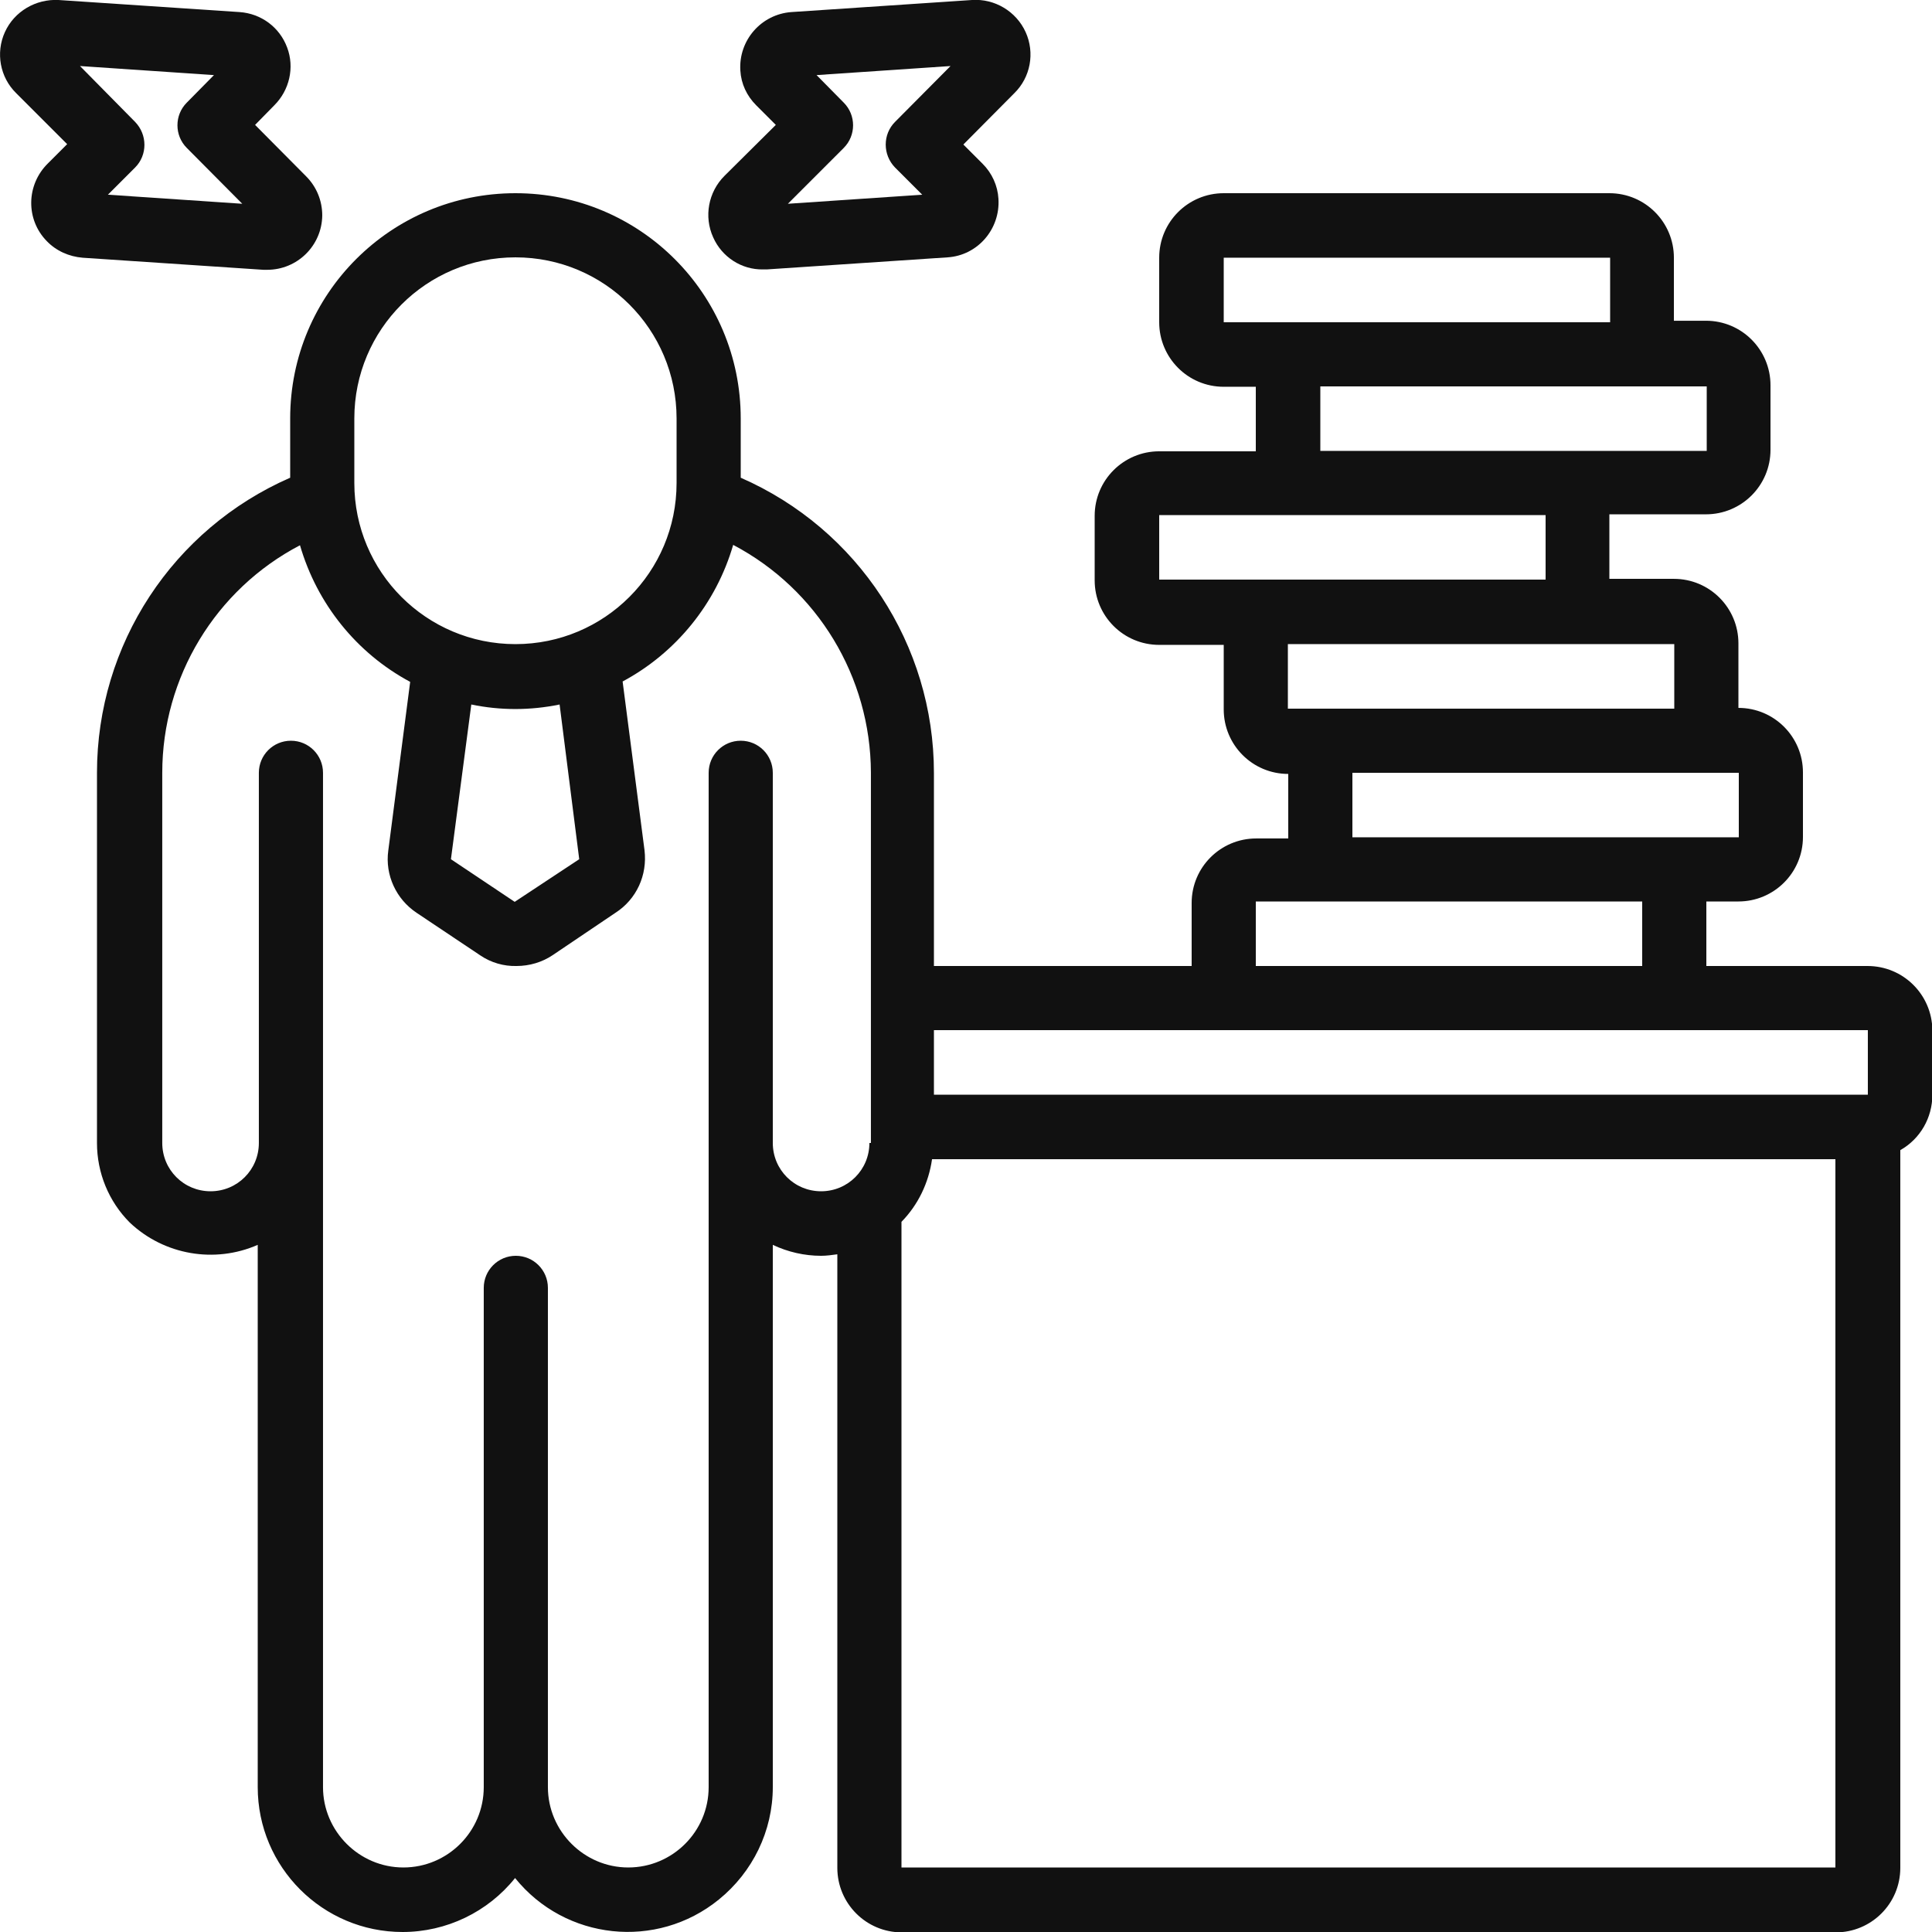
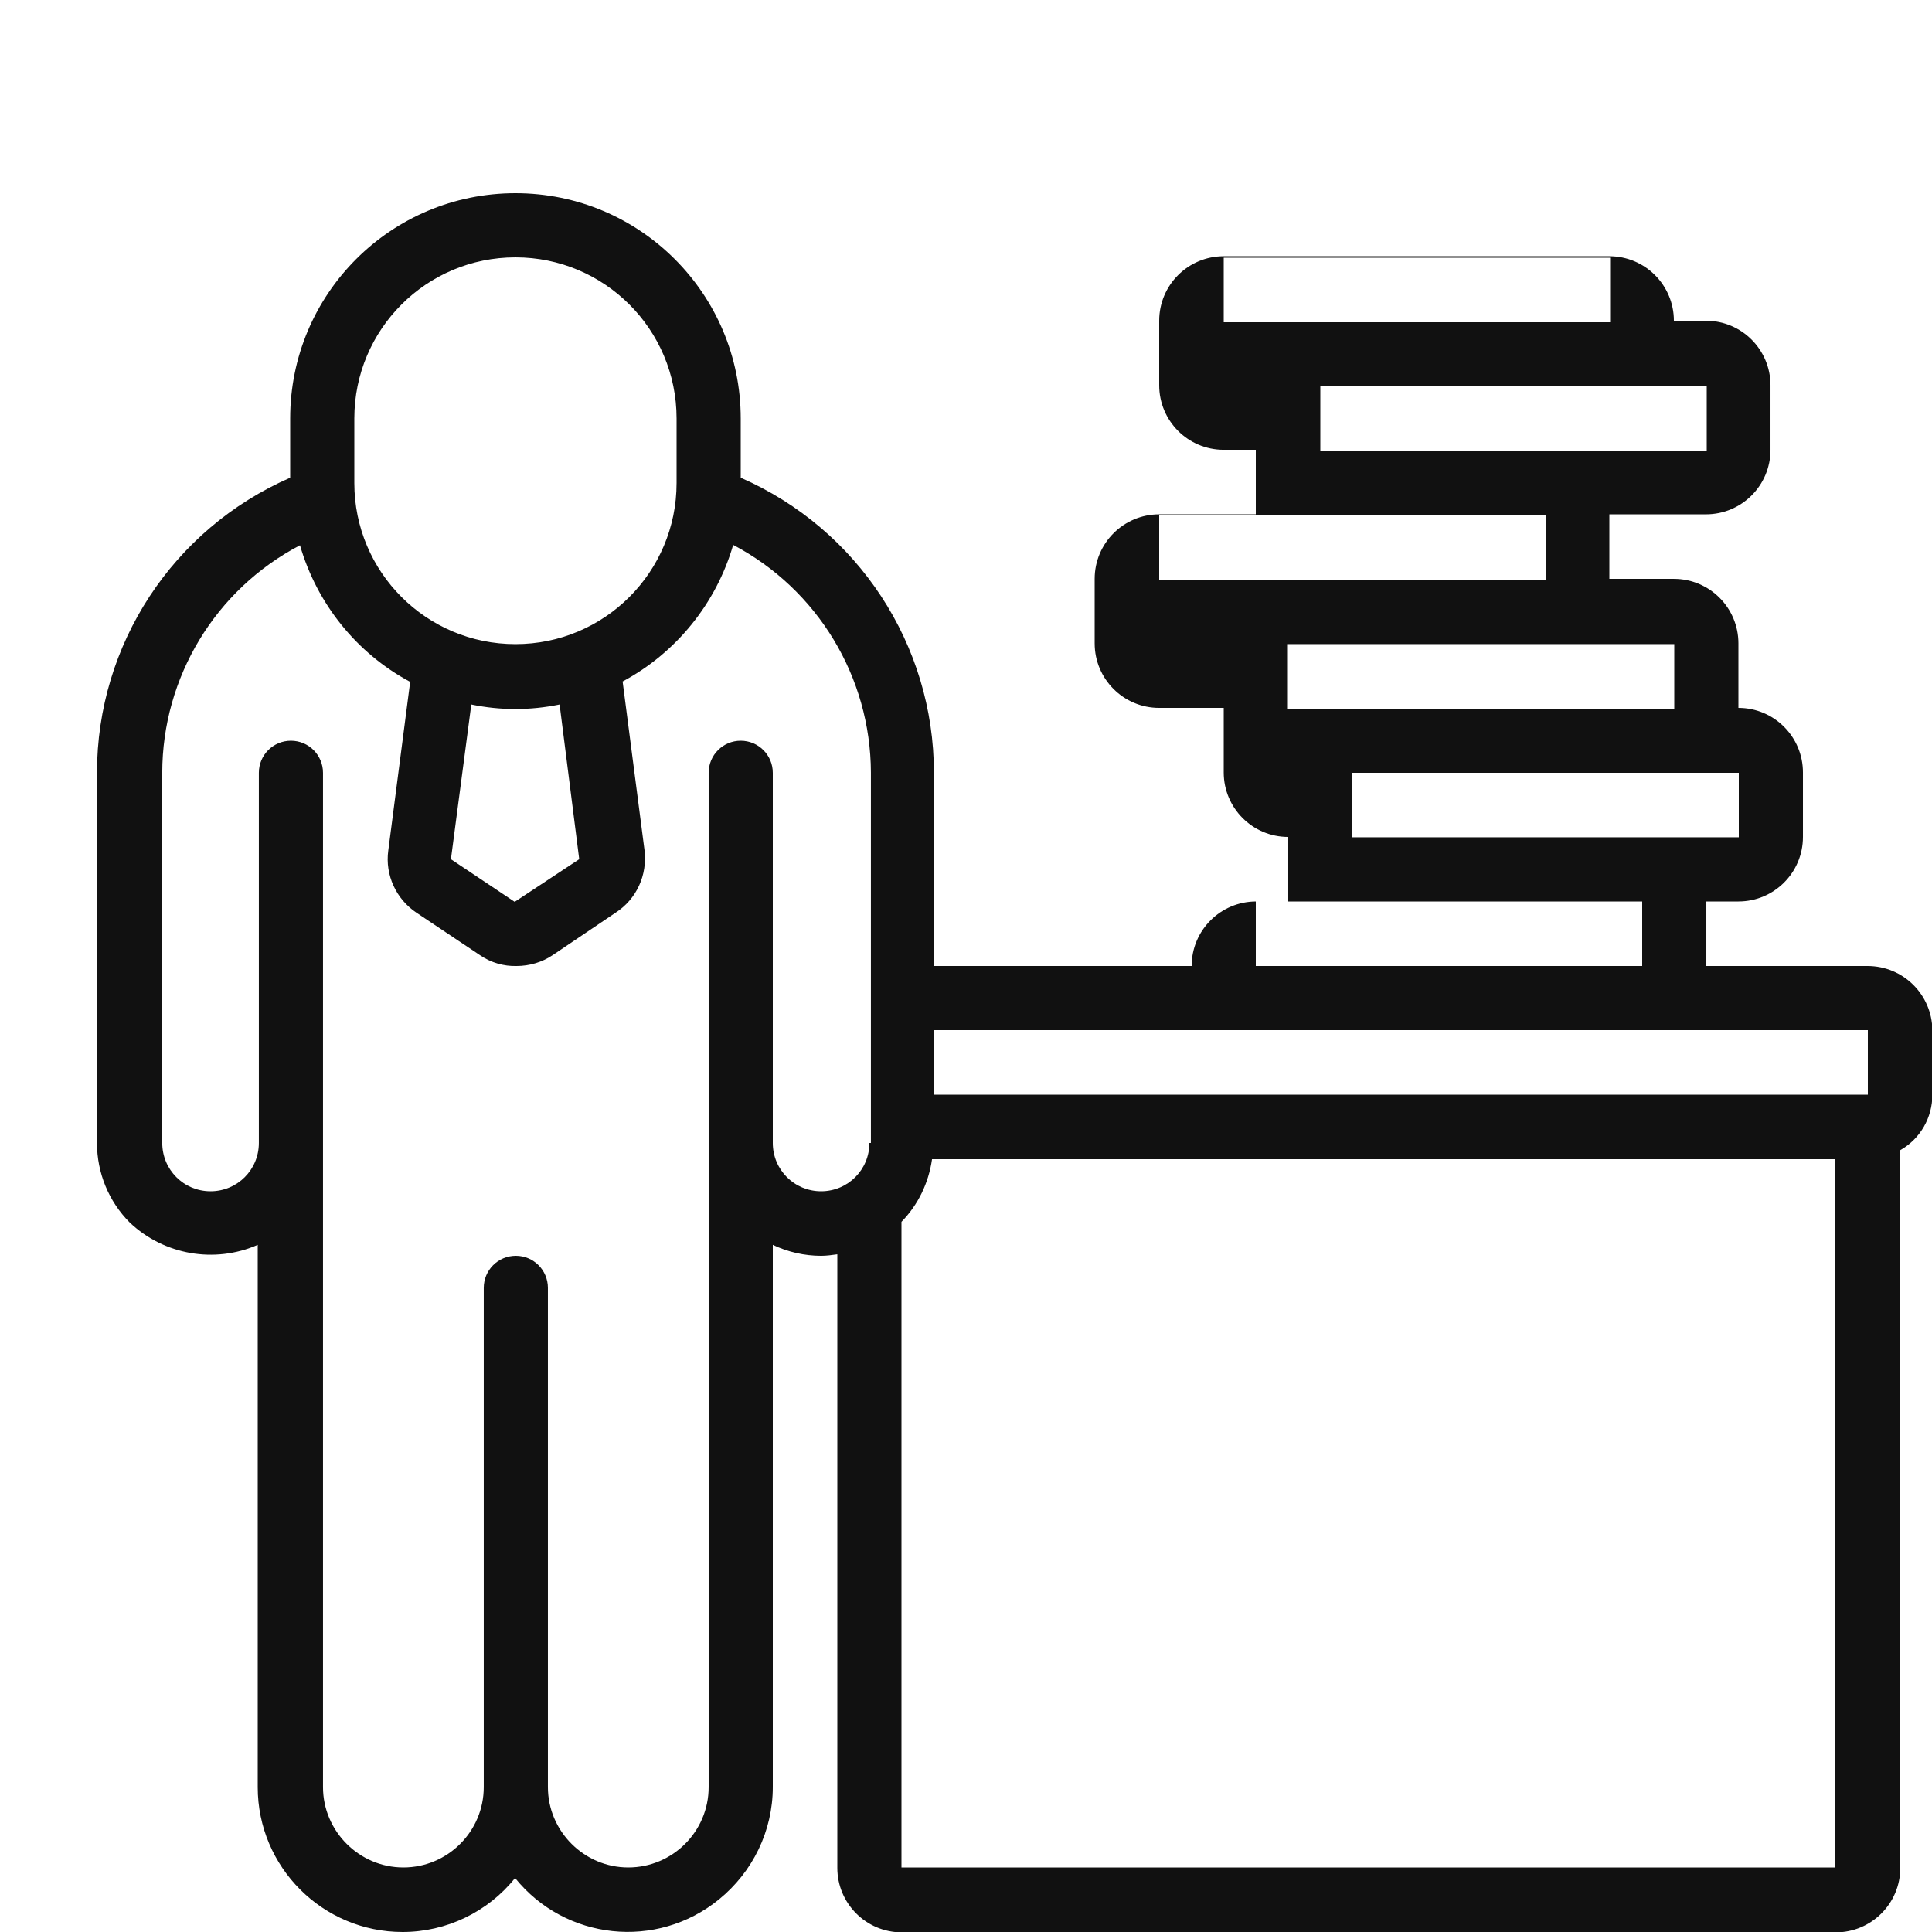
<svg xmlns="http://www.w3.org/2000/svg" id="Icons" x="0px" y="0px" viewBox="0 0 512 512" style="enable-background:new 0 0 512 512;" xml:space="preserve">
  <style type="text/css"> .st0{fill:#111111;} </style>
-   <path class="st0" d="M494.9,256h-42.7v-17.1h8.5c9.4,0,17.1-7.6,17.1-17.1v-17.1c0-9.4-7.6-17.1-17.1-17.1v-17.1 c0-9.4-7.6-17.1-17.1-17.1h-17.1v-17.1h25.6c9.4,0,17.1-7.6,17.1-17.1v-17.1c0-9.4-7.6-17.1-17.1-17.1h-8.5V68.3 c0-9.4-7.6-17.1-17.1-17.1H324.3c-9.4,0-17.1,7.6-17.1,17.1v17.1c0,9.4,7.6,17.1,17.1,17.1h8.5v17.1h-25.6 c-9.4,0-17.1,7.6-17.1,17.1v17.1c0,9.4,7.6,17.1,17.1,17.1h17.1v17.1c0,9.4,7.6,17.1,17.1,17.1v17.1h-8.5c-9.4,0-17.1,7.6-17.1,17.1 V256h-68.3v-51.2c0-33.9-20.1-64.6-51.2-78.2v-15.7c0-33-26.7-59.7-59.7-59.7s-59.7,26.7-59.7,59.7v15.7 c-31.1,13.6-51.2,44.2-51.2,78.2v98.1c0,7.9,3.1,15.5,8.7,21.1c9.1,8.6,22.5,10.9,33.9,5.9v143.7c0,21.2,17.2,38.4,38.4,38.4 c11.6,0,22.6-5.3,29.8-14.3c13.3,16.5,37.5,19.1,54,5.7c9-7.3,14.3-18.2,14.3-29.8V329.9c4,1.9,8.4,2.9,12.8,2.9 c1.4,0,2.9-0.2,4.3-0.4v162.6c0,9.4,7.6,17.1,17.1,17.1h247.5c9.4,0,17.1-7.6,17.1-17.1V304.8c5.3-3,8.5-8.6,8.5-14.7v-17.1 C512,263.6,504.4,256,494.9,256z M93.9,110.9c0-23.6,19.1-42.7,42.7-42.7s42.7,19.1,42.7,42.7V128c0,23.6-19.1,42.7-42.7,42.7 S93.9,151.6,93.9,128V110.9z M153.5,227.7l-17.1,11.3l-16.9-11.3l5.4-41c7.7,1.6,15.6,1.6,23.4,0L153.5,227.7z M230.4,302.9 c0,7.1-5.7,12.8-12.8,12.8c-7.1,0-12.8-5.7-12.8-12.8v-98.1c0-4.7-3.8-8.5-8.5-8.5s-8.5,3.8-8.5,8.5v268.8 c0,11.8-9.6,21.3-21.3,21.3s-21.3-9.6-21.3-21.3V341.3c0-4.7-3.8-8.5-8.5-8.5s-8.5,3.8-8.5,8.5v132.3c0,11.8-9.6,21.3-21.3,21.3 s-21.3-9.6-21.3-21.3V204.8c0-4.7-3.8-8.5-8.5-8.5c-4.7,0-8.5,3.8-8.5,8.5v98.1c0,7.1-5.7,12.8-12.8,12.8s-12.8-5.7-12.8-12.8v-98.1 c0-25.3,14.1-48.6,36.5-60.3c4.5,15.5,15,28.6,29.2,36.2l-5.8,44.7c-0.9,6.5,2.1,12.9,7.5,16.5l16.9,11.3c2.8,1.9,6.2,2.9,9.6,2.8 c3.4,0,6.8-1,9.6-2.9l16.6-11.2c5.6-3.6,8.5-10,7.7-16.6l-5.8-44.7c14.2-7.6,24.8-20.7,29.3-36.2c22.4,11.8,36.4,35,36.5,60.3V302.9 z M460.8,204.8v17.1H358.4v-17.1H460.8z M443.7,170.7v17.1H341.3v-17.1H443.7z M452.3,102.4v17.1H349.9v-17.1H452.3z M324.3,85.3 V68.3h102.4v17.1H324.3z M307.2,153.6v-17.1h102.4v17.1H307.2z M332.8,238.9h102.4V256H332.8V238.9z M486.4,494.9H238.9V323.8 c4.4-4.5,7.2-10.3,8.1-16.6h239.4V494.9z M494.9,290.1H247.5v-17.1h247.5V290.1z" />
-   <path class="st0" d="M189,62.9c2.3,5.2,7.5,8.6,13.2,8.5c0.3,0,0.6,0,1,0l47.9-3.2c8-0.5,14-7.5,13.5-15.5c-0.2-3.5-1.7-6.8-4.2-9.3 l-5.1-5.1l13.5-13.6c4.3-4.2,5.5-10.7,3-16.2c-2.5-5.5-8.2-8.9-14.2-8.5l-47.9,3.2c-8,0.6-14,7.5-13.5,15.5c0.2,3.5,1.7,6.7,4.2,9.2 l5.2,5.2L192,46.6C187.7,50.9,186.5,57.4,189,62.9z M223.6,39.2c3.3-3.3,3.3-8.7,0-12l-7.2-7.3l35.5-2.4l-14.7,14.8 c-3.3,3.3-3.3,8.7,0,12.1l7.2,7.2l-35.6,2.4L223.6,39.2z" />
-   <path class="st0" d="M76.1,12.6c-2-5.4-6.9-9-12.6-9.4L15.5,0C9.5-0.3,3.8,3,1.3,8.5c-2.5,5.5-1.3,12,3,16.2l13.5,13.5l-5.1,5.1 C6.9,49,6.8,58.2,12.4,63.9c2.5,2.6,5.9,4.1,9.5,4.4l47.9,3.2c0.3,0,0.6,0,1,0c8,0,14.5-6.4,14.6-14.4c0-3.9-1.5-7.6-4.3-10.4 L67.6,33.1l5.1-5.2C76.7,23.9,78.1,17.9,76.1,12.6z M28.6,51.6l7.2-7.2c3.3-3.3,3.3-8.7,0-12.1L21.2,17.5l35.5,2.4l-7.2,7.3 c-3.3,3.3-3.3,8.7,0,12l14.7,14.8L28.6,51.6z" />
+   <path class="st0" d="M494.9,256h-42.7v-17.1h8.5c9.4,0,17.1-7.6,17.1-17.1v-17.1c0-9.4-7.6-17.1-17.1-17.1v-17.1 c0-9.4-7.6-17.1-17.1-17.1h-17.1v-17.1h25.6c9.4,0,17.1-7.6,17.1-17.1v-17.1c0-9.4-7.6-17.1-17.1-17.1h-8.5c0-9.4-7.6-17.1-17.1-17.1H324.3c-9.4,0-17.1,7.6-17.1,17.1v17.1c0,9.4,7.6,17.1,17.1,17.1h8.5v17.1h-25.6 c-9.4,0-17.1,7.6-17.1,17.1v17.1c0,9.4,7.6,17.1,17.1,17.1h17.1v17.1c0,9.4,7.6,17.1,17.1,17.1v17.1h-8.5c-9.4,0-17.1,7.6-17.1,17.1 V256h-68.3v-51.2c0-33.9-20.1-64.6-51.2-78.2v-15.7c0-33-26.7-59.7-59.7-59.7s-59.7,26.7-59.7,59.7v15.7 c-31.1,13.6-51.2,44.2-51.2,78.2v98.1c0,7.9,3.1,15.5,8.7,21.1c9.1,8.6,22.5,10.9,33.9,5.9v143.7c0,21.2,17.2,38.4,38.4,38.4 c11.6,0,22.6-5.3,29.8-14.3c13.3,16.5,37.5,19.1,54,5.7c9-7.3,14.3-18.2,14.3-29.8V329.9c4,1.9,8.4,2.9,12.8,2.9 c1.4,0,2.9-0.2,4.3-0.4v162.6c0,9.4,7.6,17.1,17.1,17.1h247.5c9.4,0,17.1-7.6,17.1-17.1V304.8c5.3-3,8.5-8.6,8.5-14.7v-17.1 C512,263.6,504.4,256,494.9,256z M93.9,110.9c0-23.6,19.1-42.7,42.7-42.7s42.7,19.1,42.7,42.7V128c0,23.6-19.1,42.7-42.7,42.7 S93.9,151.6,93.9,128V110.9z M153.5,227.7l-17.1,11.3l-16.9-11.3l5.4-41c7.7,1.6,15.6,1.6,23.4,0L153.5,227.7z M230.4,302.9 c0,7.1-5.7,12.8-12.8,12.8c-7.1,0-12.8-5.7-12.8-12.8v-98.1c0-4.7-3.8-8.5-8.5-8.5s-8.5,3.8-8.5,8.5v268.8 c0,11.8-9.6,21.3-21.3,21.3s-21.3-9.6-21.3-21.3V341.3c0-4.7-3.8-8.5-8.5-8.5s-8.5,3.8-8.5,8.5v132.3c0,11.8-9.6,21.3-21.3,21.3 s-21.3-9.6-21.3-21.3V204.8c0-4.7-3.8-8.5-8.5-8.5c-4.7,0-8.5,3.8-8.5,8.5v98.1c0,7.1-5.7,12.8-12.8,12.8s-12.8-5.7-12.8-12.8v-98.1 c0-25.3,14.1-48.6,36.5-60.3c4.5,15.5,15,28.6,29.2,36.2l-5.8,44.7c-0.9,6.5,2.1,12.9,7.5,16.5l16.9,11.3c2.8,1.9,6.2,2.9,9.6,2.8 c3.4,0,6.8-1,9.6-2.9l16.6-11.2c5.6-3.6,8.5-10,7.7-16.6l-5.8-44.7c14.2-7.6,24.8-20.7,29.3-36.2c22.4,11.8,36.4,35,36.5,60.3V302.9 z M460.8,204.8v17.1H358.4v-17.1H460.8z M443.7,170.7v17.1H341.3v-17.1H443.7z M452.3,102.4v17.1H349.9v-17.1H452.3z M324.3,85.3 V68.3h102.4v17.1H324.3z M307.2,153.6v-17.1h102.4v17.1H307.2z M332.8,238.9h102.4V256H332.8V238.9z M486.4,494.9H238.9V323.8 c4.4-4.5,7.2-10.3,8.1-16.6h239.4V494.9z M494.9,290.1H247.5v-17.1h247.5V290.1z" />
</svg>